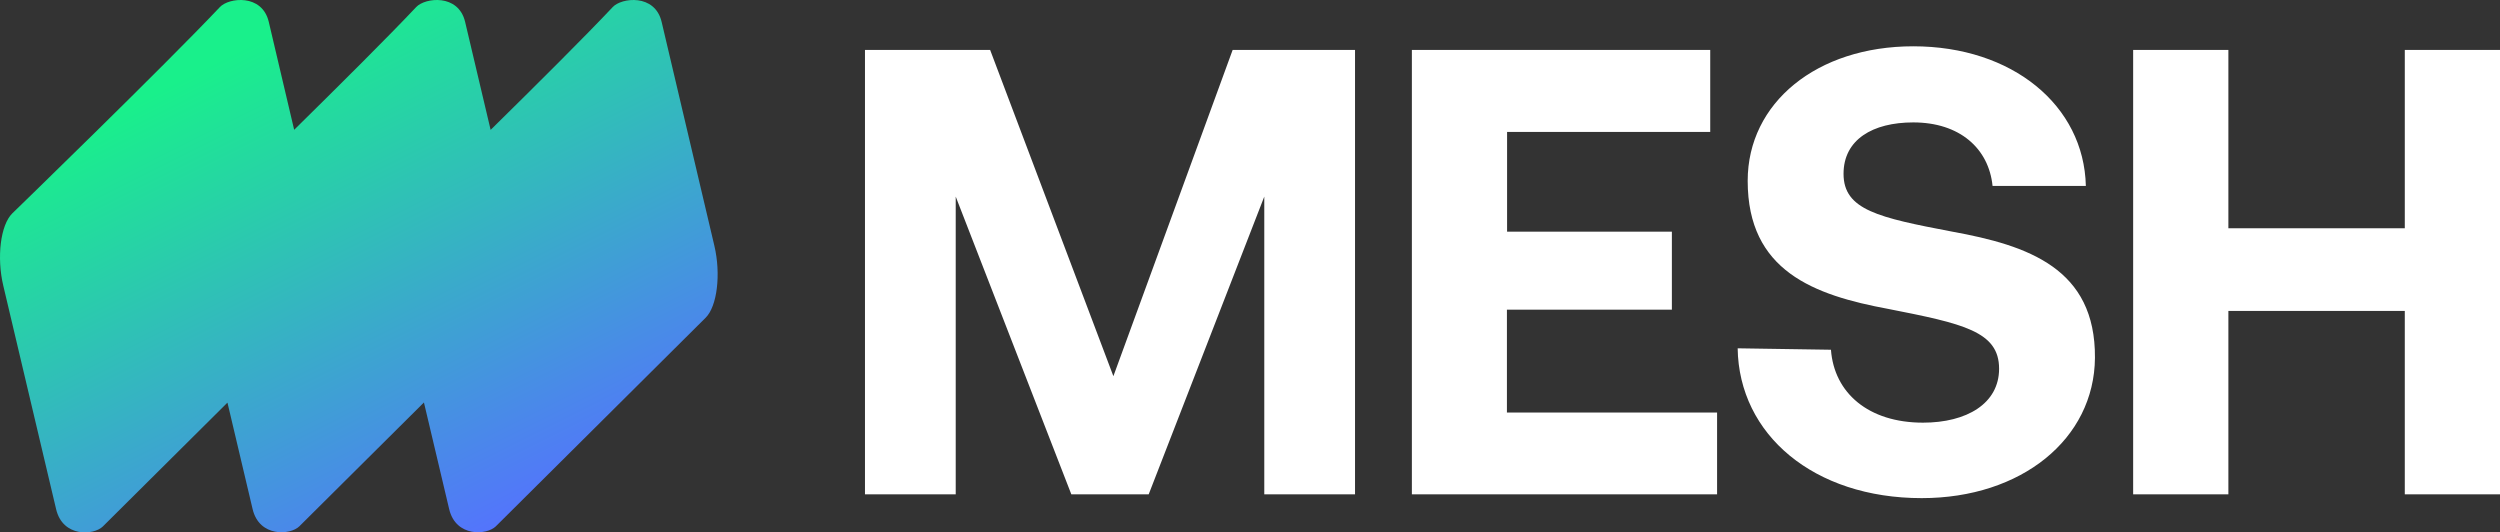
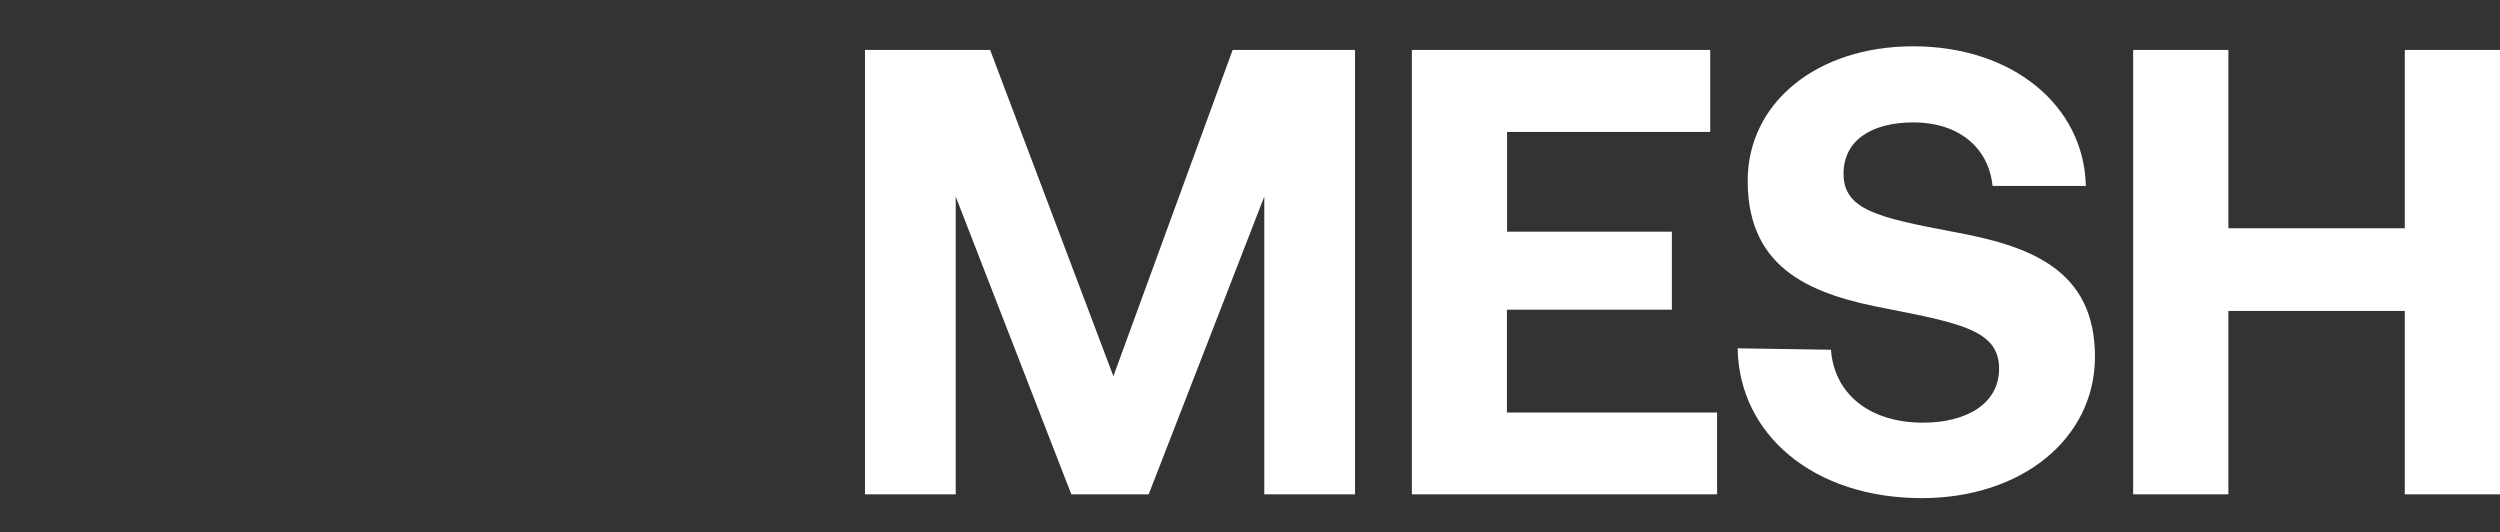
<svg xmlns="http://www.w3.org/2000/svg" width="108" height="23" fill="none">
  <rect width="100%" height="100%" fill="#333333" stroke="none" />
  <path d="M37.367 2.158v19.196h3.92V8.493l4.994 12.861h3.343l4.993-12.861v12.861h3.92V2.158H53.25l-5.152 14.093-5.324-14.093h-5.407ZM60.993 2.158v19.196h13.185V17.82h-9.079v-4.443h7.126v-3.37h-7.119V5.7h8.776V2.158H60.993ZM75.067 15.047c.055 3.728 3.288 6.472 7.951 6.472 4.306 0 7.456-2.551 7.484-6.06.027-3.864-2.882-4.855-6.17-5.453-3.178-.605-4.691-.936-4.691-2.497 0-1.479 1.258-2.221 3.012-2.221 2.002 0 3.26 1.12 3.426 2.744h4.03C90.028 4.552 86.932 2 82.653 2 78.485 2 75.5 4.442 75.5 7.812c0 3.893 2.855 4.938 6.087 5.536 3.206.633 4.774.963 4.774 2.58 0 1.506-1.397 2.331-3.288 2.331-2.36 0-3.838-1.286-3.976-3.15l-4.03-.062ZM92.152 2.158v19.196h4.114v-7.923h7.621v7.923H108V2.158h-4.113v7.703h-7.621V2.158h-4.114Z" fill="#fff" />
-   <path fill-rule="evenodd" clip-rule="evenodd" d="M30.86 10.614 28.582.944c-.29-1.223-1.732-1.047-2.111-.64-1.17 1.245-3.356 3.418-5.276 5.307L20.093.945C19.803-.28 18.36-.103 17.98.305c-1.17 1.243-3.353 3.414-5.272 5.302L11.611.945C11.321-.28 9.88-.103 9.5.305 7.111 2.836.527 9.222.527 9.222c-.504.5-.676 1.892-.386 3.116L2.425 22c.29 1.224 1.629 1.125 2.015.746.798-.79 3.238-3.217 5.386-5.353l1.087 4.6c.29 1.224 1.63 1.126 2.016.746.797-.79 3.237-3.217 5.385-5.352l1.09 4.606c.289 1.224 1.628 1.126 2.014.746 1.526-1.512 9.062-9.009 9.062-9.009.504-.492.67-1.892.38-3.116Z" fill="url(#a)" />
  <defs>
    <linearGradient id="a" x1="24.749" y1="21.732" x2="14.012" y2=".32" gradientUnits="userSpaceOnUse">
      <stop stop-color="#5571FF" />
      <stop offset="1" stop-color="#19F08B" />
    </linearGradient>
  </defs>
</svg>